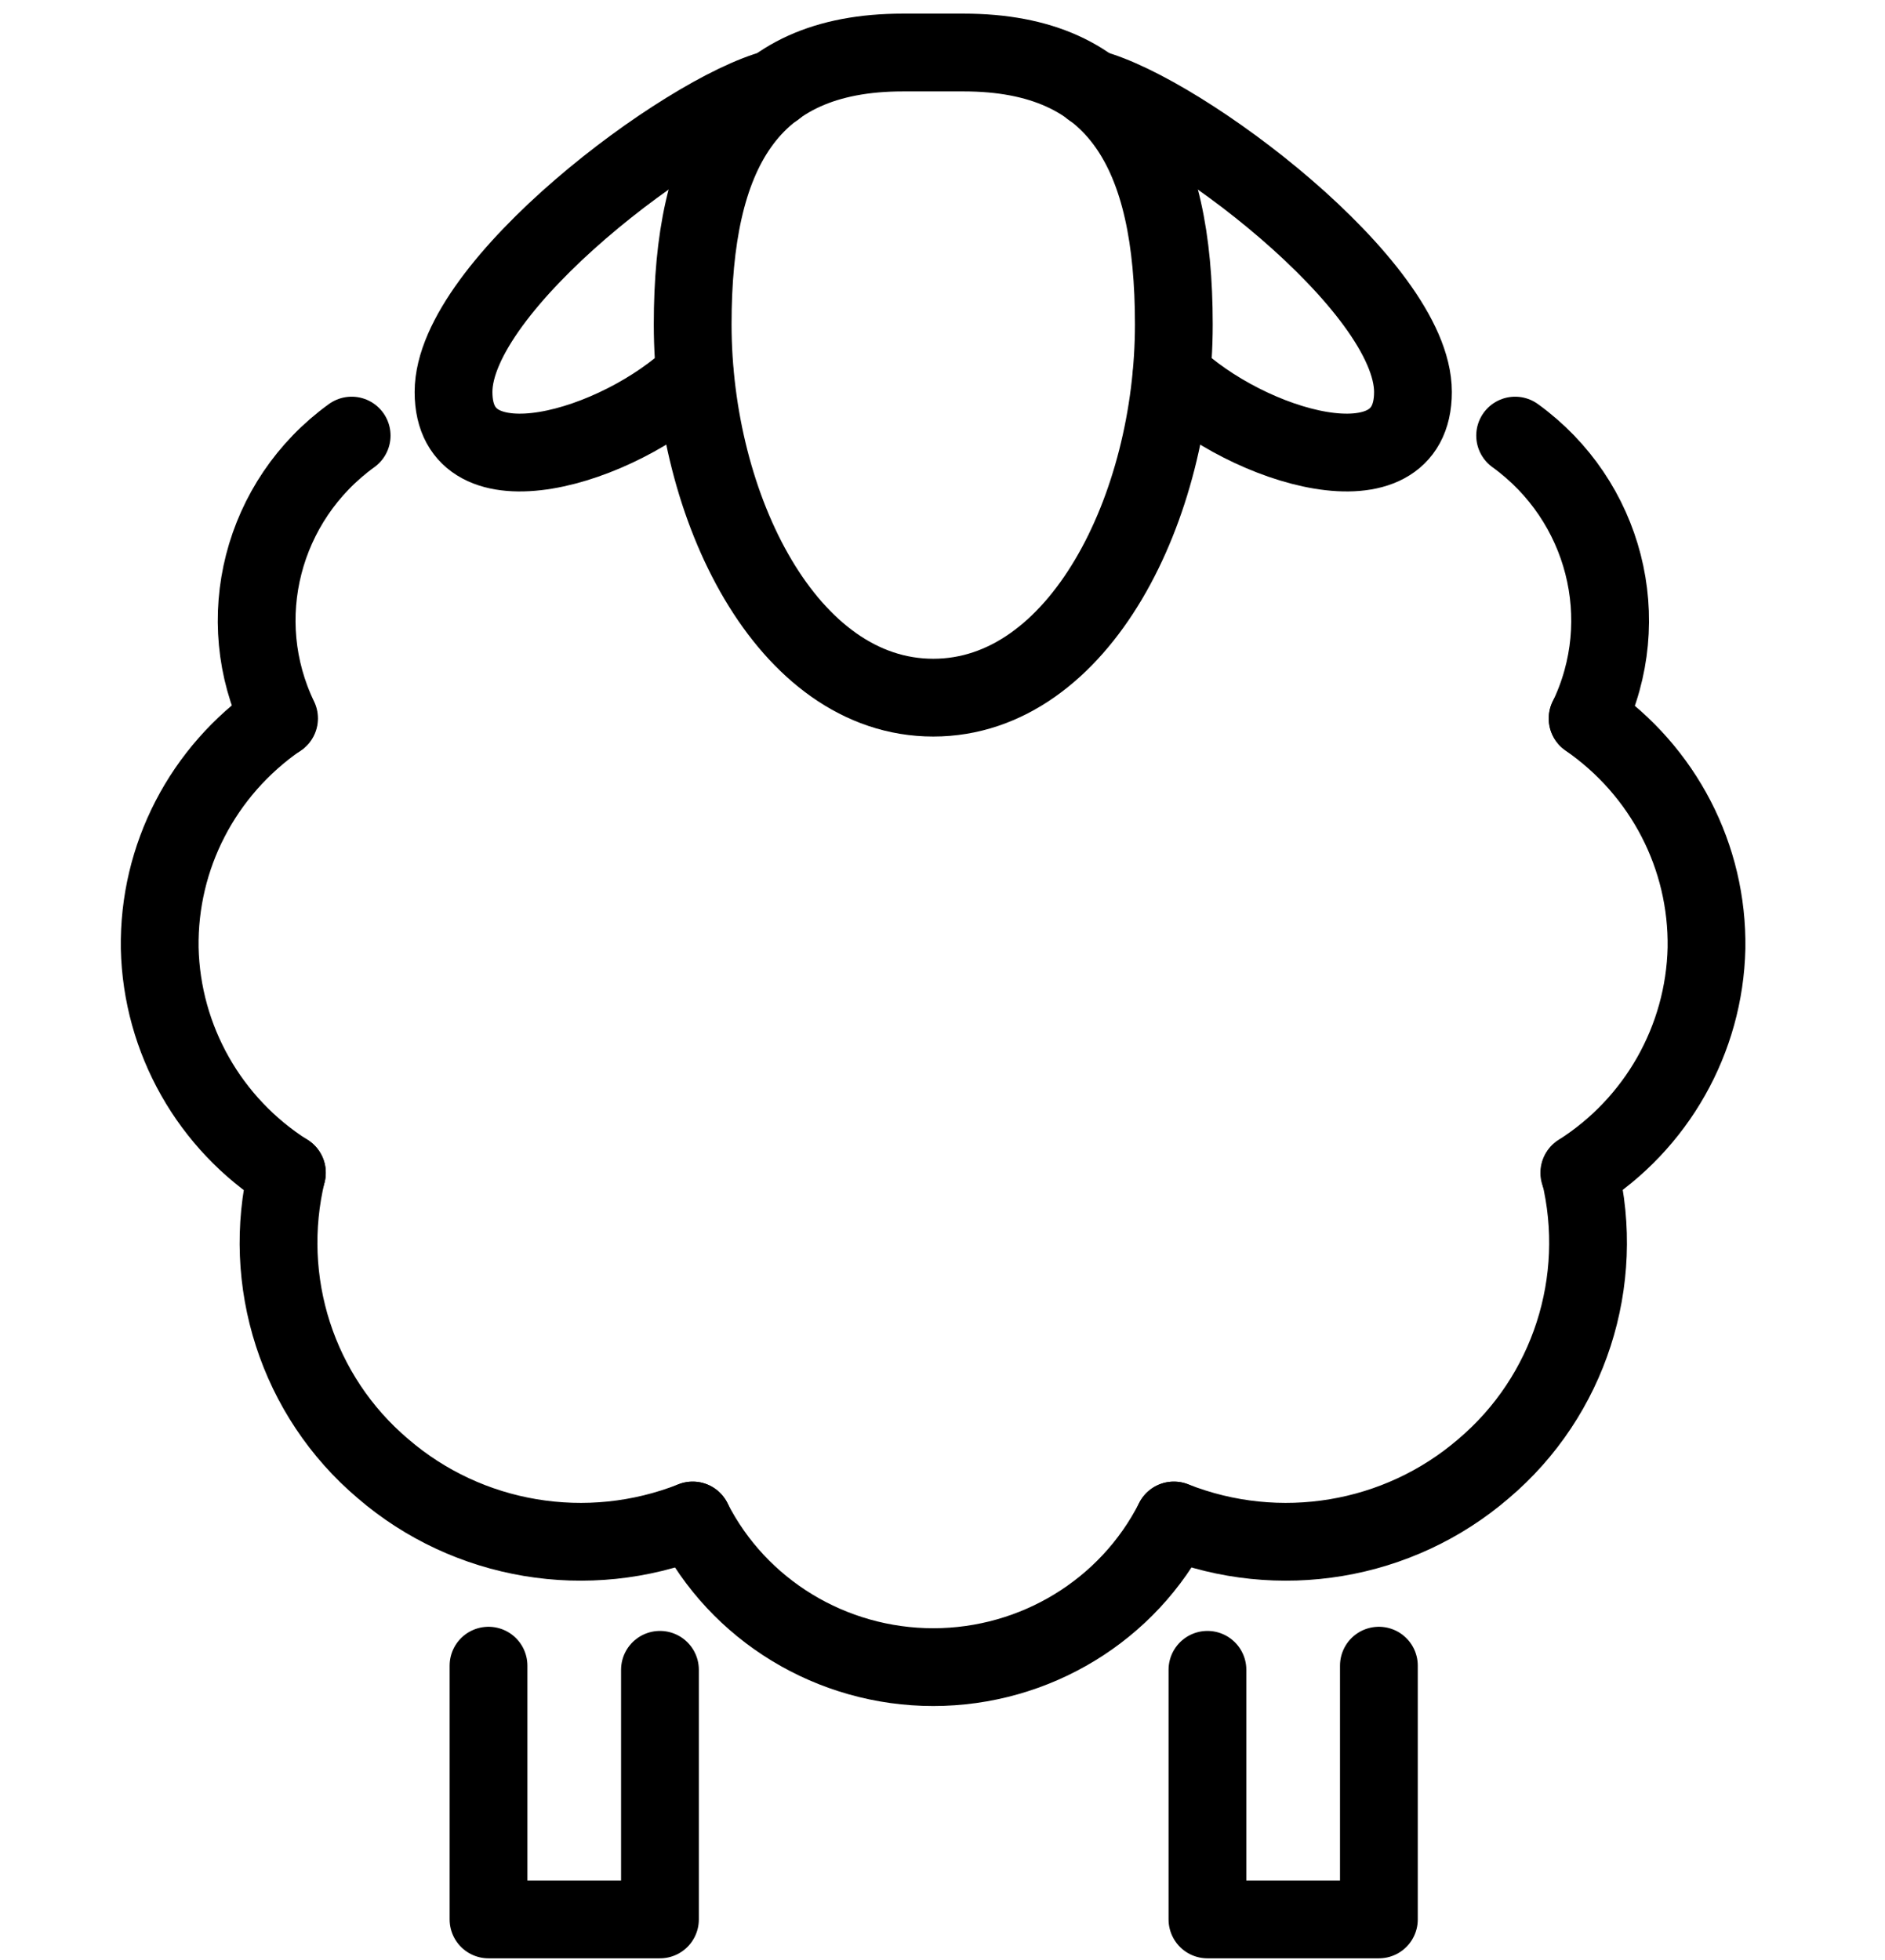
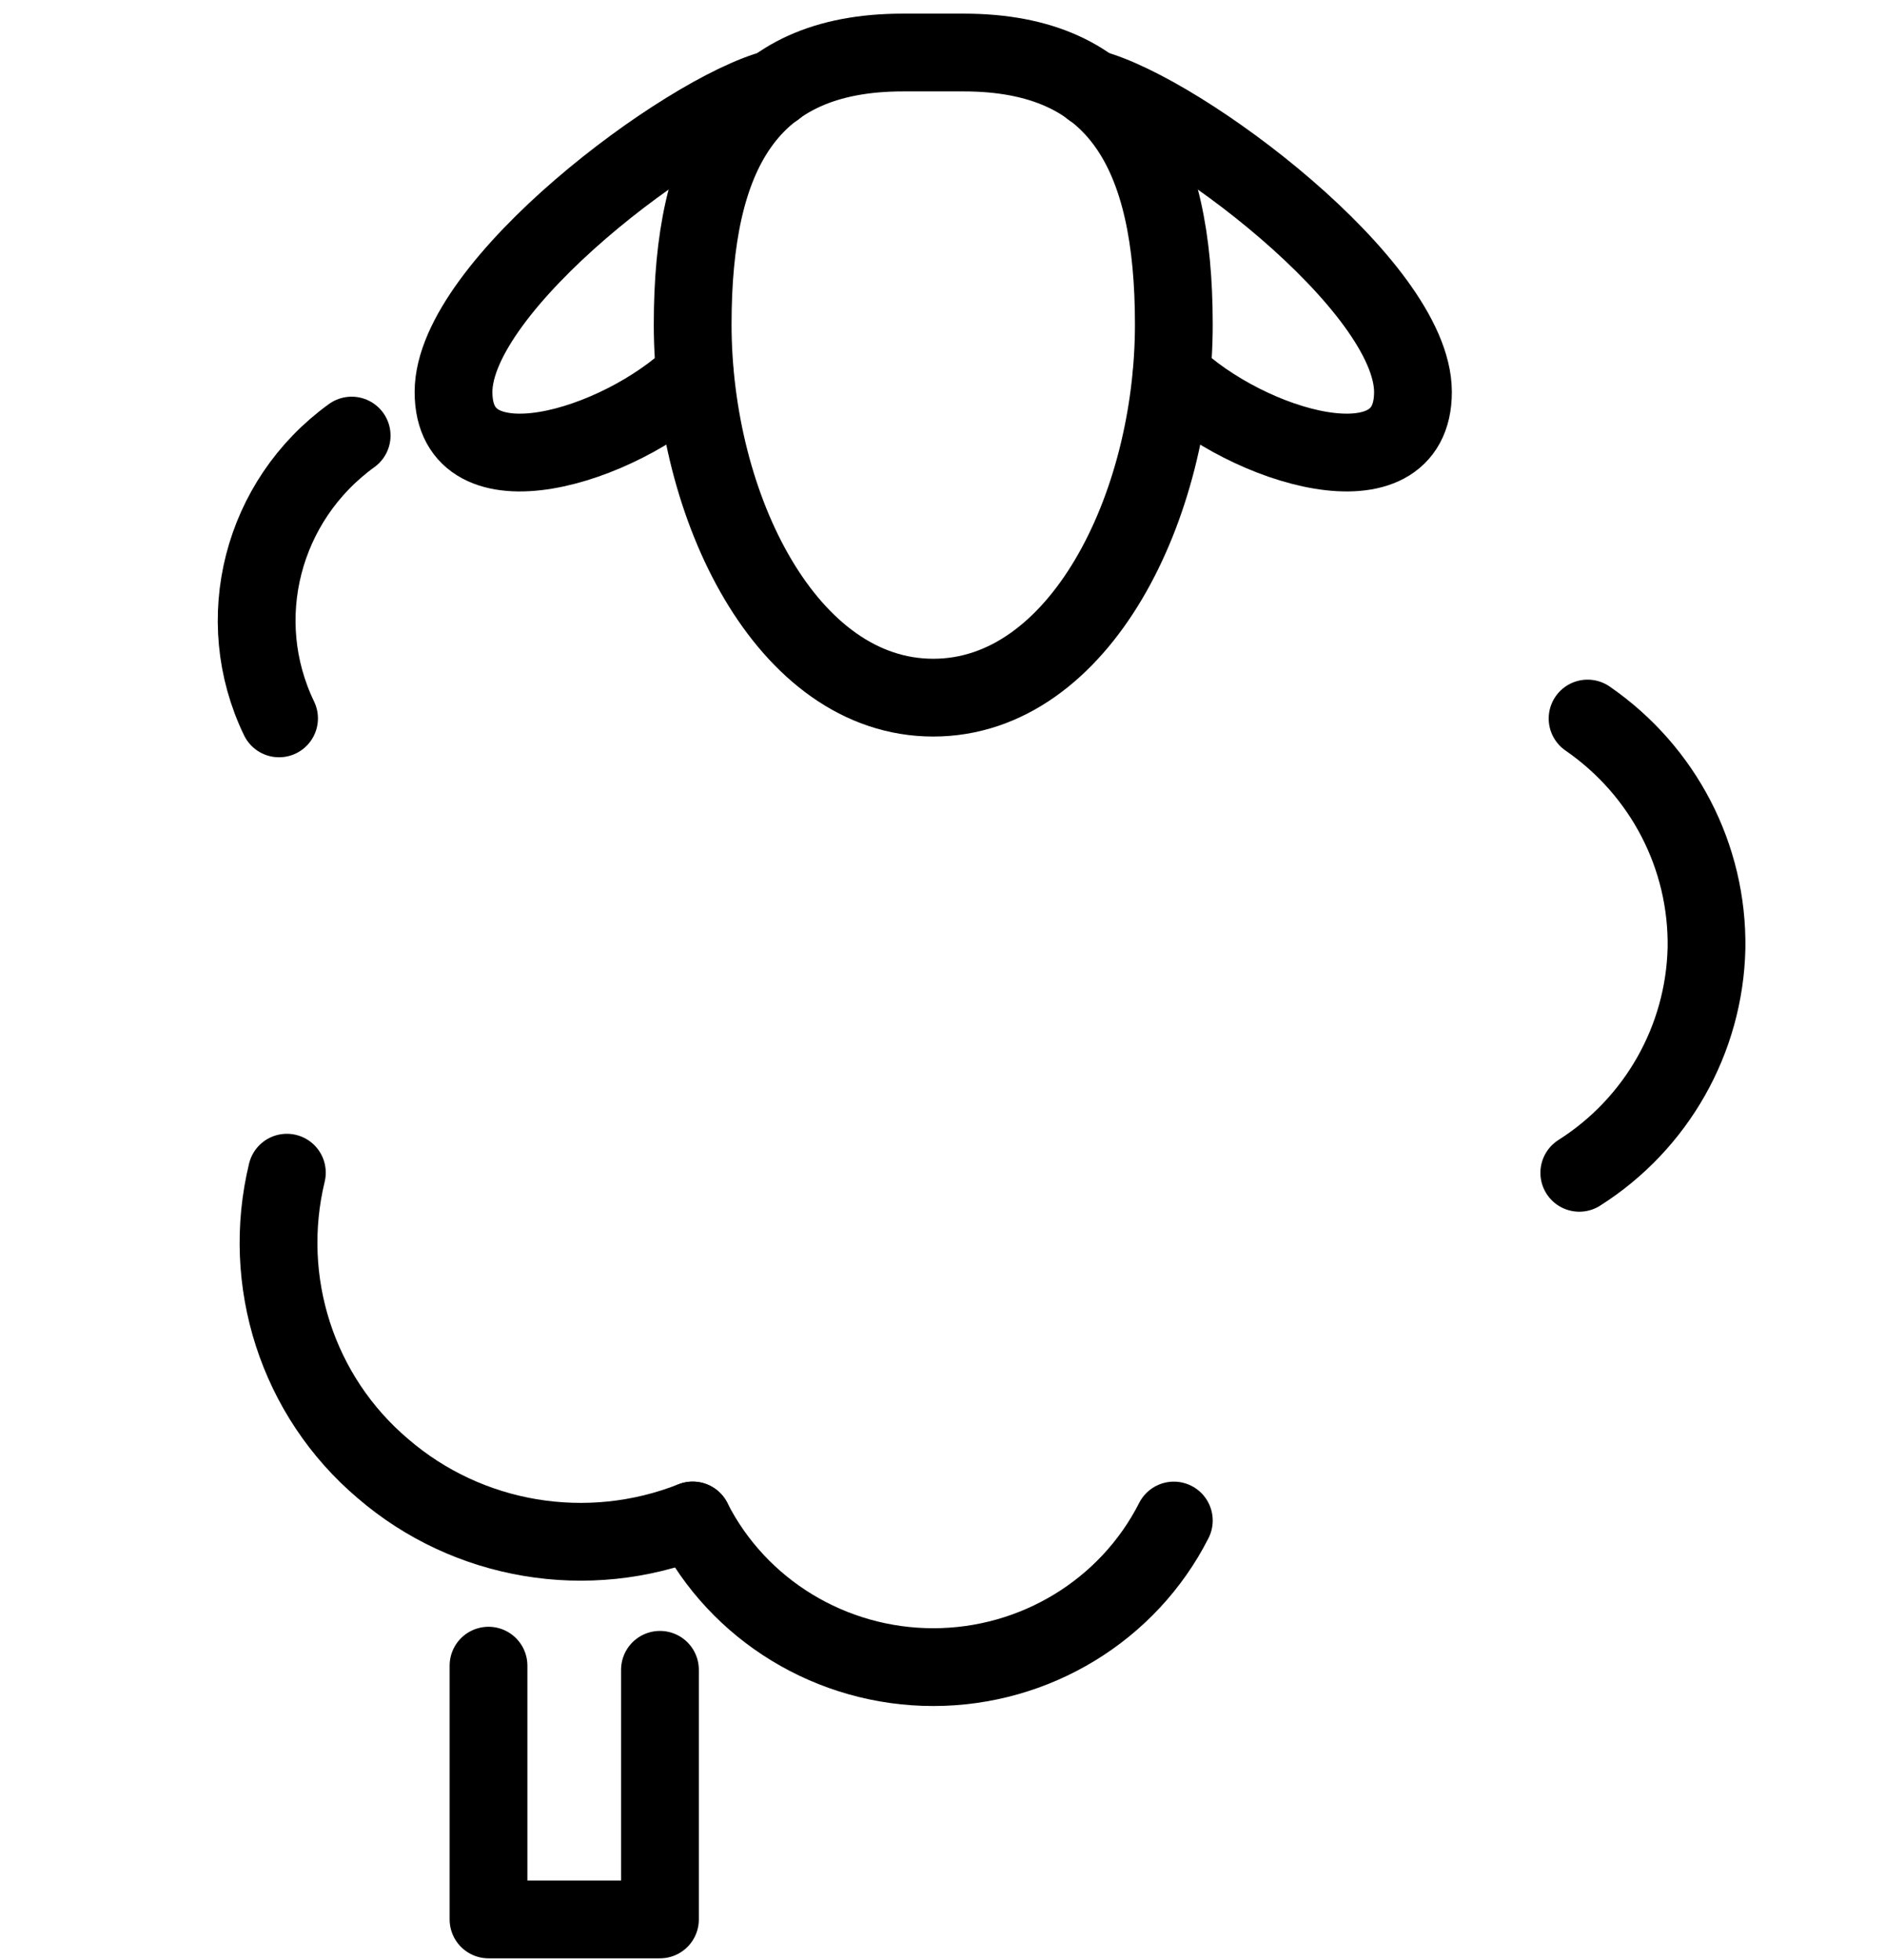
<svg xmlns="http://www.w3.org/2000/svg" width="101" height="105" viewBox="0 0 101 105" fill="none">
  <path d="M51.634 2.814C59.969 2.814 62.895 8.26 62.895 17.372C62.895 27.151 57.857 37.374 50.005 37.374C42.152 37.374 37.114 27.151 37.114 17.372C37.114 8.26 40.04 2.814 48.375 2.814H51.634Z" stroke="black" stroke-width="4.167" stroke-linecap="round" stroke-linejoin="round" />
  <path d="M58.484 4.739C63.299 5.998 75.708 15.295 75.708 21C75.708 26.667 66.818 23.963 62.781 20.074" stroke="black" stroke-width="4.167" stroke-linecap="round" stroke-linejoin="round" />
  <path d="M41.524 4.739C36.709 5.998 24.3 15.295 24.3 21C24.3 26.667 33.19 23.963 37.227 20.074" stroke="black" stroke-width="4.167" stroke-linecap="round" stroke-linejoin="round" />
-   <path d="M62.898 81.454C68.529 83.677 74.937 82.602 79.493 78.676C84.086 74.787 86.049 68.638 84.642 62.822" stroke="black" stroke-width="4.167" stroke-linecap="round" stroke-linejoin="round" />
  <path d="M37.115 81.454C31.485 83.677 25.076 82.602 20.52 78.676C15.927 74.787 13.964 68.638 15.371 62.822" stroke="black" stroke-width="4.167" stroke-linecap="round" stroke-linejoin="round" />
  <path d="M84.62 62.829C88.769 60.199 91.324 55.68 91.436 50.791C91.51 45.901 89.139 41.308 85.064 38.493" stroke="black" stroke-width="4.167" stroke-linecap="round" stroke-linejoin="round" />
-   <path d="M15.373 62.829C11.224 60.199 8.668 55.68 8.557 50.791C8.483 45.901 10.854 41.308 14.928 38.493" stroke="black" stroke-width="4.167" stroke-linecap="round" stroke-linejoin="round" />
-   <path d="M85.072 38.485C87.627 33.188 85.998 26.817 81.182 23.335" stroke="black" stroke-width="4.167" stroke-linecap="round" stroke-linejoin="round" />
  <path d="M14.952 38.485C12.396 33.188 14.026 26.817 18.842 23.335" stroke="black" stroke-width="4.167" stroke-linecap="round" stroke-linejoin="round" />
  <path d="M37.114 81.457C39.559 86.273 44.559 89.31 50.005 89.31C55.45 89.31 60.45 86.273 62.895 81.457" stroke="black" stroke-width="4.167" stroke-linecap="round" stroke-linejoin="round" />
-   <path d="M73.882 89.232V102.826H64.696V89.454" stroke="black" stroke-width="4.167" stroke-linecap="round" stroke-linejoin="round" />
  <path d="M26.175 89.232V102.826H35.361V89.454" stroke="black" stroke-width="4.167" stroke-linecap="round" stroke-linejoin="round" />
</svg>